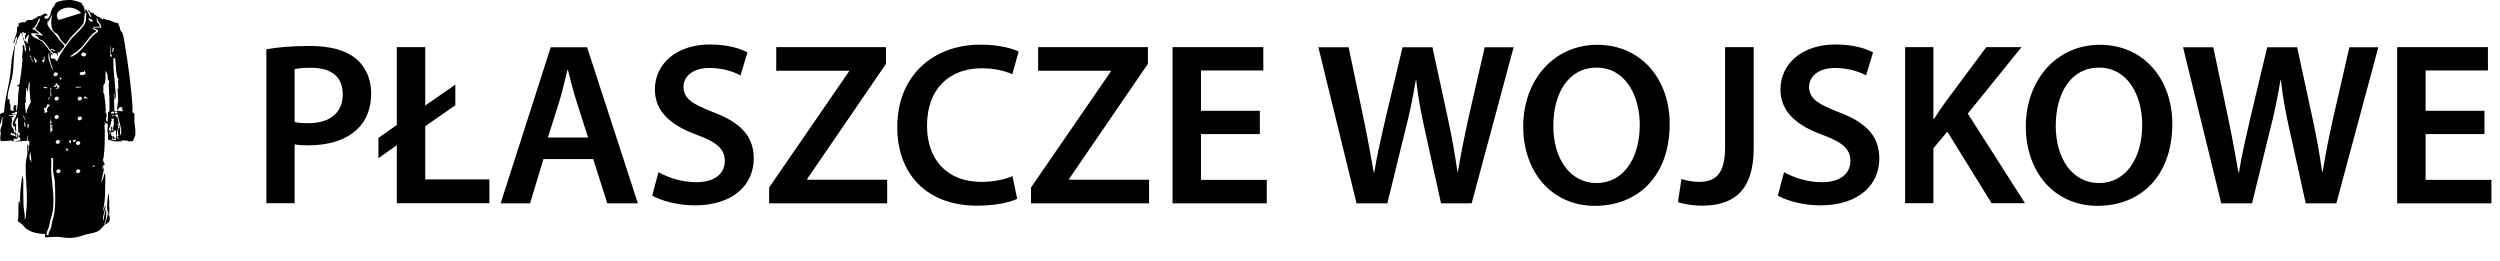
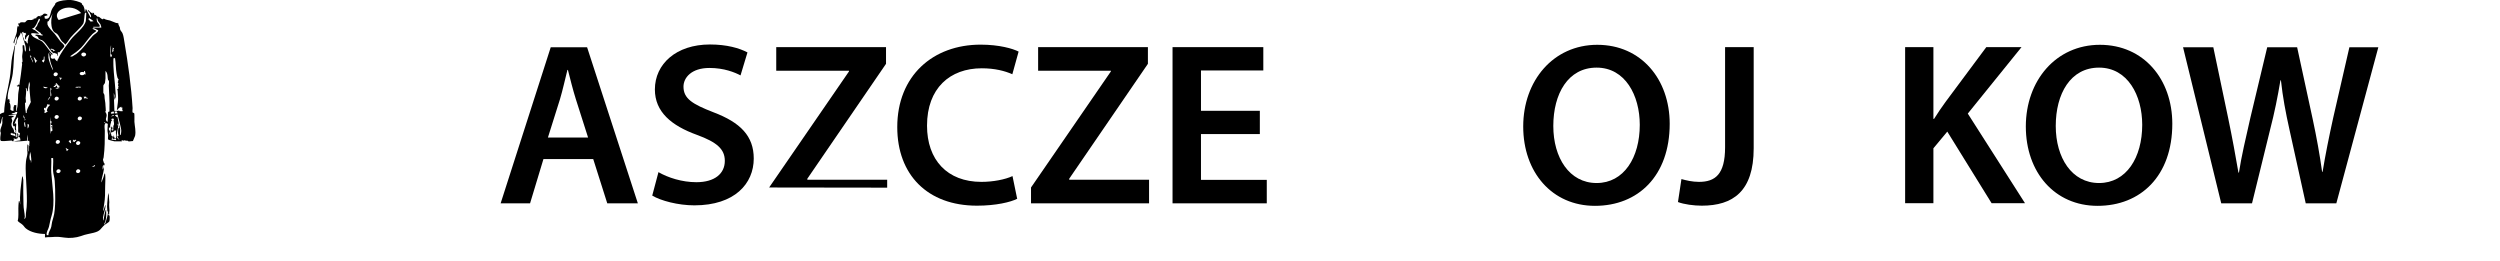
<svg xmlns="http://www.w3.org/2000/svg" id="a" width="151.21" height="15.8" viewBox="0 0 151.21 15.8">
-   <path d="M16.11,2.98c.62-.11,1.47-.2,2.63-.2,1.26,0,2.19.27,2.79.77.56.46.92,1.2.92,2.09s-.28,1.64-.81,2.14c-.69.69-1.76,1.01-2.98,1.01-.32,0-.62-.01-.84-.06v3.56h-1.71V2.98ZM17.82,7.38c.21.06.49.07.84.07,1.29,0,2.07-.63,2.07-1.74s-.73-1.61-1.92-1.61c-.48,0-.81.04-.99.08v3.19Z" />
-   <path d="M24,12.3v-3.52l-1.11.79v-1.23l1.11-.78V2.85h1.72v3.53l1.82-1.26v1.25l-1.82,1.26v3.22h3.88v1.44h-5.6Z" />
  <path d="M32.87,9.62l-.81,2.68h-1.78l3.03-9.44h2.2l3.07,9.44h-1.85l-.85-2.68h-3ZM35.57,8.32l-.74-2.32c-.18-.57-.34-1.22-.48-1.77h-.03c-.14.55-.28,1.2-.45,1.77l-.73,2.32h2.42Z" />
  <path d="M39.84,10.42c.56.32,1.4.6,2.28.6,1.11,0,1.72-.52,1.72-1.29,0-.71-.48-1.13-1.68-1.57-1.55-.56-2.55-1.39-2.55-2.75,0-1.54,1.29-2.72,3.33-2.72,1.02,0,1.78.22,2.27.48l-.42,1.39c-.34-.18-.99-.45-1.88-.45-1.09,0-1.57.59-1.57,1.13,0,.73.55,1.06,1.81,1.55,1.64.62,2.44,1.44,2.44,2.8,0,1.51-1.15,2.83-3.59,2.83-.99,0-2.03-.28-2.55-.59l.38-1.43Z" />
-   <path d="M46.52,11.34l4.83-7.02v-.04h-4.4v-1.43h6.64v1.01l-4.76,6.95v.06h4.83v1.43h-7.14v-.95Z" />
+   <path d="M46.52,11.34l4.83-7.02v-.04h-4.4v-1.43h6.64v1.01l-4.76,6.95v.06h4.83v1.43v-.95Z" />
  <path d="M61.53,12.02c-.41.21-1.3.42-2.44.42-3,0-4.82-1.88-4.82-4.75,0-3.11,2.16-4.99,5.04-4.99,1.13,0,1.95.24,2.3.42l-.38,1.37c-.45-.2-1.06-.36-1.85-.36-1.92,0-3.31,1.2-3.31,3.47,0,2.07,1.22,3.4,3.29,3.4.7,0,1.43-.14,1.88-.35l.28,1.36Z" />
  <path d="M62.36,11.34l4.83-7.02v-.04h-4.4v-1.43h6.64v1.01l-4.76,6.95v.06h4.83v1.43h-7.14v-.95Z" />
  <path d="M76.2,8.11h-3.56v2.77h3.98v1.42h-5.7V2.85h5.49v1.41h-3.77v2.44h3.56v1.4Z" />
-   <path d="M82.05,12.3l-2.31-9.44h1.83l.9,4.29c.24,1.15.46,2.35.62,3.29h.03c.15-.99.42-2.12.69-3.31l1.02-4.27h1.81l.94,4.34c.24,1.12.43,2.17.57,3.19h.03c.17-1.04.39-2.12.64-3.26l.98-4.27h1.75l-2.54,9.44h-1.85l-.98-4.44c-.24-1.08-.41-1.98-.52-3h-.03c-.17,1.01-.35,1.92-.63,3l-1.09,4.44h-1.86Z" />
  <path d="M100.99,7.48c0,3.17-1.92,4.97-4.52,4.97s-4.34-2.03-4.34-4.8,1.82-4.94,4.48-4.94,4.38,2.09,4.38,4.78ZM93.95,7.62c0,1.92.97,3.45,2.62,3.45s2.61-1.54,2.61-3.52c0-1.78-.88-3.46-2.61-3.46s-2.62,1.58-2.62,3.53Z" />
  <path d="M104.35,2.85h1.72v6.12c0,2.61-1.26,3.47-3.14,3.47-.48,0-1.08-.08-1.44-.22l.21-1.39c.28.08.66.17,1.06.17.98,0,1.58-.45,1.58-2.09V2.85Z" />
-   <path d="M107.92,10.42c.56.32,1.4.6,2.28.6,1.11,0,1.72-.52,1.72-1.29,0-.71-.48-1.13-1.68-1.57-1.55-.56-2.55-1.39-2.55-2.75,0-1.54,1.29-2.72,3.33-2.72,1.02,0,1.78.22,2.27.48l-.42,1.39c-.34-.18-.99-.45-1.88-.45-1.09,0-1.57.59-1.57,1.13,0,.73.55,1.06,1.81,1.55,1.64.62,2.44,1.44,2.44,2.8,0,1.51-1.15,2.83-3.59,2.83-1,0-2.03-.28-2.55-.59l.38-1.43Z" />
  <path d="M115.23,2.85h1.71v4.34h.04c.22-.36.46-.7.69-1.02l2.47-3.32h2.13l-3.25,4.02,3.46,5.42h-2.02l-2.68-4.33-.84,1.01v3.32h-1.71V2.85Z" />
  <path d="M131.39,7.48c0,3.17-1.92,4.97-4.52,4.97s-4.34-2.03-4.34-4.8,1.82-4.94,4.48-4.94,4.38,2.09,4.38,4.78ZM124.34,7.62c0,1.92.97,3.45,2.62,3.45s2.61-1.54,2.61-3.52c0-1.78-.88-3.46-2.61-3.46s-2.62,1.58-2.62,3.53Z" />
  <path d="M134.35,12.3l-2.31-9.44h1.83l.9,4.29c.24,1.15.46,2.35.62,3.29h.03c.15-.99.42-2.12.69-3.31l1.02-4.27h1.81l.94,4.34c.24,1.12.43,2.17.57,3.19h.03c.17-1.04.39-2.12.64-3.26l.98-4.27h1.75l-2.54,9.44h-1.85l-.98-4.44c-.24-1.08-.41-1.98-.52-3h-.03c-.17,1.01-.35,1.92-.63,3l-1.09,4.44h-1.86Z" />
-   <path d="M150.27,8.11h-3.56v2.77h3.98v1.42h-5.7V2.85h5.49v1.41h-3.77v2.44h3.56v1.4Z" />
  <path d="M1.39,2.26c-.04-.07-.05-.19-.1-.26-.01-.02,0-.03-.05-.02,0,.14-.13.25-.18.38-.05.12-.05.25-.1.37-.04,0-.02-.04-.02-.06.03-.15.11-.3.08-.46-.04.01-.05.06-.07.09-.04.09-.05.18-.08.27,0,.03.03.05-.04.04-.03-.08.02-.15.04-.21.04-.16.12-.31.15-.48.02-.1,0-.21.04-.31,0-.02.02-.04.04-.05l.05.07c.04-.09-.12-.19,0-.23l.02.04c.03-.15.29-.07.34-.09.02,0,.08-.09.1-.1.11-.08.2-.02.3-.04.04,0,.08-.05.14-.04l-.02-.04s.1.01.09-.04l.06.04c0-.08.09-.14.18-.17l.1.05-.02-.07c.1.03.19-.1.21-.11.1-.02.16.01.22.06v.04s-.18.05-.18.05l.02.14c.32.1.33-.29.39-.46s.13-.24.22-.37c.04-.06-.01-.07.09-.14C3.61.03,4.01-.01,4.28,0c.13,0,.61.12.67.21.02.03.01.07.03.08.01.02.04.02.05.04.07.13.09.25.1.39.06,0,.02-.21.08-.16l.26.48h.04s-.01-.12-.02-.15c0-.02-.05-.02-.05-.05s.01-.07.01-.07c0,0-.04,0-.06-.03-.02-.02-.14-.15-.04-.13,0,.04.24.22.26.21v-.07s.06.04.08.06c0,0,0,.06,0,.07,0,0,.07.01.1.03s.09.09.11.1c.01,0,.04,0,.07,0,.07.03.16.15.26.16l.02-.04h.04c.11.07.25.08.36.11.13.04.25.11.38.15.03.01.06-.03.07.02l.05-.02c0,.1.06.18.1.27.01.04,0,.08.02.13.03.09.12.15.15.25.06.15.08.37.11.53.22,1.3.41,2.66.49,3.97,0,.07-.02.21,0,.26,0,.02.07.02.09.04.04.04.01.44.02.53.02.28.1.56.04.85l-.13.31c-.09,0-.18.03-.26.02-.04,0-.03-.03-.05-.04-.04,0-.1.01-.15-.02v.03s-.04-.04-.04-.04l-.09.04v-.04s-.12.03-.12.03l.06.04h-.46s-.38-.08-.39-.12c-.02-.05,0-.17,0-.23,0-.11-.04-.23-.04-.34,0-.13.02-.25.02-.37l-.23-.1c-.02.06.11.06.11.08-.02.02-.04,0-.06.04-.04.13,0,.27,0,.4,0,.55,0,1.04-.07,1.59,0,.05-.05.14-.04.18,0,.01.05.15.06.19,0,.02.05,0,.04.04,0,.05-.05.12-.06.18,0,.05.02.1.01.16-.03.25-.13.5-.15.75,0,.04,0,.05.02,0,.07-.17.14-.34.17-.51.03,0,.04.05.04.06.03.23,0,.5,0,.73,0,.36,0,.71-.06,1.07-.02.13-.04.26-.07.39.02.02.04-.03.04-.04.04-.09.06-.2.09-.29.03,0,.02.02.02.04,0,.21-.12.48-.15.7,0,.06,0,.12,0,.18.03,0,.03-.05.04-.07.04-.2.06-.38.13-.57.04,0,.02.04.02.06.01.22.01.44-.05.65-.02.06-.08.12-.06.19.04-.03.06-.1.08-.14.04-.13.15-.5.14-.61,0-.04-.04-.07-.04-.11-.04-.3.02-.6.04-.91l.04-.15.04.56c-.02.17,0,.34.01.5,0,.07-.03.15-.01.22l-.04-.02-.02.1.04-.04.02.11.04-.16c-.03.12,0,.32-.03.43-.02.08-.22.17-.29.23-.27.24-.23.37-.67.48-.31.08-.45.08-.77.2-.28.1-.69.14-.99.09-.39-.05-.4-.06-.79-.03-.13,0-.26,0-.39.02v-.21c-.39,0-.87-.1-1.15-.33-.08-.06-.13-.16-.2-.22-.09-.09-.22-.14-.3-.24.07-.25.03-.51.04-.76,0-.11.01-.25.02-.35,0-.02,0-.1.04-.1l.06.23c-.06-.57.04-1.14.11-1.71.03,0,.03.03.04.05.01.04.03.14.03.17,0,.49-.01.99.01,1.48,0,.24.07.5.08.73,0,.05-.03.1-.02.15.12-.09.07-.25.09-.36.08-.52.06-.91.04-1.43-.02-.55-.09-1.15-.04-1.69.01-.15.08-.34.09-.48s-.04-.31-.02-.46c0-.02,0-.1.04-.1v.29s.03.15.06.15c-.04-.14,0-.27-.02-.41l.06.09c-.04-.12.04-.22-.02-.34l-.08.02v-.17s-.04-.22-.04-.22v.37c-.25.03-.53.05-.78.04-.05,0-.13,0-.15-.05-.16,0-.44.05-.6.03-.02,0-.05,0-.06-.02-.08-.06,0-.38,0-.47,0-.03-.03-.06-.03-.09-.01-.18.1-.32.12-.48.02-.14-.04-.25.05-.39-.01-.02-.04.02-.05.03-.07.11-.05.25-.1.35-.01.02-.03.04-.05.02-.02-.14.02-.28.02-.42,0-.04-.03-.09-.02-.12,0-.06.19-.13.26-.14.02-.7.23-1.38.34-2.07.06-.35.07-.7.11-1.05.04-.31.12-.61.19-.92.04,0,.02.04.02.06,0,.04-.02.09-.02.14-.07.48-.05,1-.12,1.5-.06.44-.25.85-.3,1.3-.01.09,0,.2,0,.29l.06-.07s.03.03.04.04c.02.04-.02.15.05.13l-.06.02c.03.06.06.11.07.18.02.09.01.17,0,.24-.02.07.11.13.19.12,0-.07-.01-.17,0-.24,0-.03.08-.04.02-.11h.15s-.02.36-.02.36c.03,0,.03-.03.04-.05.09-.32.07-.63.09-.96.01-.16.06-.32.06-.49l-.1.02-.05-.07h.08s.02-.07.02-.07l.06.05c.06-.42.13-.85.17-1.27,0-.05-.02-.08-.02-.11,0,0,.04,0,.04-.03.01-.1-.02-.21-.02-.3,0-.13.04-.28.04-.41,0-.1-.03-.2,0-.31l.08.03c.03.08.02.29.06.35,0,0,.03.02.03.02.07-.29-.1-.58-.17-.87,0,0,.03,0,.04.03.04.07.04.16.08.22.03.05.02-.04.07-.02,0,0,.06.19.11.14-.02-.18.04-.35.09-.52-.04,0-.14.1-.16.13-.04.05-.01.13-.08.16-.01-.13-.06-.22.06-.33-.02-.01-.06-.08-.06-.08,0,0-.08.03-.1.01l-.02-.07-.06.04-.02-.04c.01.11.04.22.06.32ZM5.21.77h-.07c-.04.12-.04.57-.11.67-.18.28-.54.56-.76.83-.12.15-.19.31-.33.43-.03-.09-.14-.14-.2-.21-.13-.15-.18-.41-.38-.5-.36-.17-.29-1.02-.13-1.26.03-.05-.31.61-.3.55l-.06.03c0,.05,0,.11,0,.16.07.23.3.41.45.59.12.14.21.3.33.44.06.07.22.18.24.27.02.1-.25.29-.28.39h-.12s.02.22.02.22c-.06-.01-.03-.07-.05-.1-.02-.04-.14-.05-.17-.09l-.02.04s-.08-.05-.12-.08c-.18-.18-.35-.52-.55-.68-.07-.06-.17-.06-.23-.11-.06-.04-.04-.08-.08-.13-.04-.05-.13-.07-.18-.11.17-.08.3.04.47.03.02-.08-.05-.05-.08-.08-.02-.01-.02-.05-.05-.08-.05-.05-.32-.21-.32-.25,0-.06.08-.12.11-.17.02-.04.03-.09.05-.14.05-.09.14-.18.12-.29h-.06c-.06.13-.12.29-.19.4-.03.05-.11.18-.18.17-.12.01.13.12.14.12.09.06.16.14.25.2-.09.04-.52-.1-.49.04,0,0,.1.12.11.14.11.1.45.22.56.3.16.14.37.47.51.64.04.05.22.14.07.16l-.15-.16c-.01.07.11.12.12.18,0,.02-.03.04-.03.06-.02.11.02.17.16.17l.04-.05c.07.07.11.16.2.2.02-.03,0-.07,0-.09,0-.01.04-.01.04-.03.18-.43.48-.8.76-1.18.26-.35.83-.73.92-1.14,0-.03.04-.47.03-.48ZM5.45,1.15l-.05-.06c-.05-.02-.04.11-.04.11,0,0,.03.01.05.02.02.02.02.04.04.06.05.05.15,0,.21,0l-.2-.15ZM5.99,1.62h-.35v.05h.46c.07,0,0-.09,0-.1,0-.03,0-.07-.02-.09-.06-.12-.2-.2-.18-.36h-.06s.02.18.04.21c.02.03.24.26.12.29ZM5.93,1.82c-.12-.03-.19-.13-.32-.11-.07.06.23.11.21.17-.07.07-.16.11-.23.18-.24.24-.44.57-.68.82-.19.19-.42.36-.65.51-.03.03.05.04.1.03.01,0,.22-.13.25-.15.41-.3.68-.76,1-1.1.11-.12.32-.2.33-.34ZM1.77,2.75v.31s.03.05.03.04l.03-.06-.06-.29ZM6.7,3.3c-.05-.05.05-.55.01-.55-.04.24-.1.48-.01.71l.08-.06h-.06s.06-.04.06-.04c-.03-.03-.04-.05-.02-.09l-.06.04ZM6.85,2.91l-.02-.05-.06.32.04-.07.06.04-.04-.06.06-.06-.06-.04c.06,0,.07-.05.06-.09l-.04.02ZM3.37,3.08c-.1-.05-.18-.17-.32-.12l.04.07.05-.04c.05.03.09.07.08.12.03,0,0-.03.05-.04.03,0,.07,0,.1,0ZM4.96,3.21c-.13.11.06.28.2.17.15-.12-.07-.27-.2-.17ZM2.93,3.23v.26c0,.1.17.58.23.68,0,0,.03.07.05.05-.04-.17-.12-.32-.16-.49s-.05-.3-.08-.45c0-.02.02-.04-.03-.05ZM1.92,3.42s-.12-.12-.11-.03l.19.4c.01-.13-.1-.24-.15-.37h.06ZM2.17,3.63s0-.05-.02-.06c-.03-.05-.08-.1-.12-.14l.11.37c.07-.02.04-.12.11-.11v-.02s-.07-.03-.08-.04ZM2.69,3.42c-.05,0-.04,0-.04.03,0,.04,0,.12-.02.16-.01.02-.09,0-.08.07,0,.07.06.07.11.1v-.09s.03.02.03.02v-.29ZM6.96,3.51l-.1.02s-.01.39,0,.47c.02.48.09.97.12,1.46,0,.15.05.34,0,.48,0,.02-.04.01-.04.02v.04s.04.04.04.04c-.13-.02-.03-.21-.06-.29l-.04-.13.04,1.09c.1.01.2-.01.29-.02,0,0,0,.03.02.03.05,0,.19.03.22-.02-.11-.01-.02-.14-.06-.21l-.06.02v-.07c-.03.05-.12.07-.14.09-.03.03-.05.11-.12.12l.06-.46c.03-.23,0-.46-.01-.69,0-.04-.03-.08-.02-.12h.06c-.04-.07.01-.11.01-.14,0-.02-.03-.05-.03-.07,0-.09.06-.13-.03-.21l.04-.02-.02-.1.06.03c0-.06-.07-.12-.08-.16-.02-.07-.05-.19-.06-.27-.05-.29-.04-.62-.09-.91ZM5.14,4.3h-.06s0,.07,0,.07c-.09-.04-.25-.02-.26.08,0,.12.25.13.28.03l.06.04c.03-.08-.01-.14-.02-.21ZM6.38,4.3v.45s-.02.21-.03.25c-.01.06-.09.12-.1.18,0,.03,0,.4,0,.43,0,.03.07.08.07.18,0,.22.06.38.06.6,0,.05.03.32.02.34,0,.01-.04,0-.04.02.05.07.09.14.09.23,0,.13-.1.22,0,.35.02.02.02.04.06.03l.03-.59.08-.03c0-.06,0-.13,0-.19.02-.43-.03-.93-.04-1.37,0-.11.03-.22,0-.33l-.04.02c-.05-.18,0-.42-.15-.57ZM3.27,4.58c.14.11.31-.1.18-.18-.15-.09-.27.1-.18.18ZM3.63,4.7s0-.02,0-.03l-.04.03c.06.03-.01.14.08.13v-.07s.09-.03.09-.03c-.03-.04-.09-.02-.12-.03ZM1.85,6.11s-.07-.7-.07-.79c0-.08.04-.17.02-.25l-.04-.13-.09.59c-.09-.06,0-.18-.11-.21.05.21,0,.41-.01.62,0,.07.03.17.01.25,0,.03-.04.02-.05.05,0,.06.02.28.02.36,0,.07.04.14.02.21l.09.03c-.13-.12.26-.65.23-.71,0,0-.03,0-.03,0ZM3.61,5.19c-.09.04-.16-.17-.2-.16l-.07.06h.06s0,.04,0,.04h-.11s.06.03.06.03l-.11.07.02.04c.07-.02.12,0,.13-.08h.07s-.02.08-.02.08c.02.02.13-.06.11.02-.11-.03-.1.07-.18.02v.04c.06,0,.17.05.18-.04l.04.04c-.03-.07,0-.1.02-.16ZM4.7,5.28l.17.02.02-.05s-.22-.01-.26,0-.07,0-.06.05c.06-.03.08.02.12.02v-.03ZM3.05,5.31v.47s.02.05.04.04c.06-.15-.09-.32.04-.44-.05-.01-.03-.06-.09-.08ZM2.88,6.08c.07-.07.15-.16.17-.25-.08.06-.14.16-.17.25ZM5.23,5.88c-.04-.07-.13-.02-.19-.02l.06.02-.04.05.1.04v-.05s.11.05.11.05l.05-.04-.13-.04.04-.02ZM2.93,6.34s0-.06-.05-.05v.04s-.05,0-.05,0l.04.04h-.04s.02.07.02.07h-.06s.02.05.02.05l-.04-.02v.09s-.07-.04-.07-.04c-.08,0-.03.19.03.18.02.04-.03.03-.04.04-.02.02,0,.1.03.1l.16-.09c0-.06-.06-.01-.04-.11.01-.05.06-.19.12-.19l-.04-.03s.05,0,.06-.01c.02-.01.02-.06.05-.08h-.09ZM7.11,6.86l-.04-.12h-.13s0,.12,0,.12h.17ZM6.89,6.75c-.09,0-.12,0-.19.04l.04.03-.04.06.19-.02v-.1ZM1.05,6.77h-.19s.09.04.09.04l-.26.05c.11.06.19.06.32.05l.04-.14ZM.99,6.93c-.15.02-.35-.01-.47.06,0,.04,0,.03.04.02.11-.04.15,0,.26,0v.07c-.21.02-.09.11-.08.21,0,.08-.05.15-.05.23,0,.1.06.24.14.29l-.02.05c.07.01.02.03.03.06.02.08.03.13.14.1v.27s.06,0,.06,0l-.02-.21.06-.02c0,.05-.01.11-.01.16,0,.07.07.13-.03.16l.02-.07-.05.02v.09s-.18-.05-.18-.05c-.03.08.05.05.04.11l-.04-.02-.02.09.43-.06-.03-.17c-.07-.06-.08.03-.1-.09-.01-.06.11.03.08-.03,0-.03-.11,0-.09-.06l.11.02c-.03-.05.03-.1-.04-.13-.01,0-.04,0-.04,0-.06-.07-.02-.21-.03-.29,0-.15-.02-.31-.02-.46,0-.07.04-.12,0-.19l-.1.14c-.03.08-.07.18-.1.26-.02.07.05-.05.08-.03.05.04,0,.21,0,.26,0,.09.04.17.01.26-.06.05-.01-.09-.02-.1s-.03,0-.04-.02c-.03-.09,0-.15-.02-.24l-.06.03c-.18-.23.12-.46.15-.69ZM7.11,6.93s-.16.01-.15.06l.12.1.02-.04s.08.4.09.47c.02.1.07.2.08.31,0,.1-.02.2,0,.29,0,.02,0,.05.04.05,0-.11.04-.22.02-.33-.02-.12-.06-.28-.09-.41-.04-.17-.1-.34-.13-.51ZM1.48,7.29l.06-.04-.12-.3s0,.09,0,.13c.01.06.07.09.08.09,0,.02,0,.09-.02.12ZM6.85,6.96s-.15.07-.12.08l.17-.04-.05-.05ZM3.14,7.34s-.07,0-.08-.03l-.03-.24.02,1c.05,0,0-.1.02-.12,0,0,.09-.01.1-.05,0-.03,0-.15-.03-.17l-.03.04v-.06s.06,0,.06,0v-.05s-.09.02-.09.02l.02-.05.06.02v-.09s-.11,0-.11,0l.06-.07-.09-.02.09-.02s.01-.09,0-.1ZM6.87,7.6c.05-.08.02-.22,0-.31,0-.03.02-.06.02-.08-.02-.08-.26-.03-.1.08-.09.02-.06.05-.07.09-.04.12-.07.23-.05.36l-.08-.04s-.01.12,0,.17c.01.03.06.02.06.04.01.04-.05.17,0,.24l.04-.2c0-.11.02-.21.06-.31l.06.12c-.09.03-.04.07-.06.13.03,0,.02-.07.06-.04,0,0-.04.06.02.07v-.11s.02,0,.02,0l.02.11v-.14s-.06,0-.06,0l.02-.08h.08s-.08-.07-.08-.07c0-.03.03-.01.04-.02ZM1.52,7.39c-.06,0-.04,0-.05.04-.02.08.01.17.03.24.03.03.04,0,.04-.03.01-.08-.04-.17-.02-.26ZM1.67,7.77c.08-.06.13-.26,0-.28v.28ZM7.21,7.73s-.03-.17-.04-.2c0-.02,0-.05-.04-.05-.05.07.02.12.02.17,0,.01-.02.12-.03.16-.02.21-.17.51.09.64.02-.05-.03-.03-.04-.05-.01-.02-.06-.13-.07-.16,0-.05.04,0,.06,0,.02-.06-.02-.13-.02-.19,0-.08,0-.23.03-.3,0-.01.03-.01.03-.01ZM7.02,7.86l-.07.07v-.03s-.05,0-.05,0v.07s-.04-.04-.04-.04v.05s-.04-.01-.04-.01l-.06.05-.03-.04c-.04.09,0,.16.02.25h.08s-.04.05-.04.05l.04.06.06-.18v.12s.06,0,.06,0l-.06.07s.09.05.13,0c.02-.16-.03-.33,0-.49ZM.73,8.08s-.01-.05-.05-.05v.05s-.06,0-.06,0l.05.08c.11.04.2.02.27.11-.01-.08.01-.17-.11-.2l-.02.05c0-.07-.07-.05-.08-.06ZM6.89,8.43l-.15-.11.04.06-.04.04c.07.07.19.02.28.06v-.09s-.11.02-.11.02l-.02-.05v.07ZM4.53,8.54s.05-.02.07-.04c.04-.05-.07-.08-.08,0-.04,0,0-.03-.03-.04-.03,0-.06,0-.09,0l.04.05s-.05,0-.04.04l.12.04s.01-.04.02-.05ZM4.27,8.48c-.06,0-.09.03-.12.06.02.02.1.14.15.12l-.02-.18ZM4.08,9.03l-.09-.09c-.04.07.02.05.02.07.01.05-.01.08.04.13.04,0,.02-.03.03-.05.02-.02.11-.02.02-.09l-.03.04ZM1.88,9.85c.04-.17-.01-.35-.02-.52l-.04-.15c0,.1-.04.22-.04.31,0,.02.02.19.03.19,0,.02.06.02.06.04.01.03-.03.11.02.13ZM6.23,10.24c.02-.1.06-.19.04-.28-.07.05-.07.16-.06.22,0,.02-.02.07.02.06ZM5.74,9.98l-.19.12.1-.02.02.03c-.02-.08.03-.03.05-.05l.03-.03-.02-.06ZM3.2,9.56h-.1c.02.29-.02.59,0,.87.05.8.26,1.83.02,2.62-.08.26-.1.42-.16.67-.04.17-.18.32-.13.5h.1c-.01-.18.14-.34.17-.5.04-.28.05-.31.13-.58.15-.46.12-1.68.08-2.2-.01-.19-.09-.41-.1-.6-.02-.26.03-.53,0-.79ZM4.91.79c-.61-.7-1.85-.16-1.36.42M2.62,5.24c0,.12.25.13.28.03l.06.04M3.33,6.05c.14.11.31-.1.18-.18-.15-.09-.27.1-.18.18M4.73,6.05c.14.11.31-.1.18-.18-.15-.09-.27.1-.18.18M3.33,7.16c.14.11.31-.1.18-.18-.15-.09-.27.1-.18.18M4.73,7.25c.14.11.31-.1.18-.18-.15-.09-.27.1-.18.18M3.4,8.67c.14.11.31-.1.18-.18-.15-.09-.27.1-.18.18M4.63,8.74c.14.11.31-.1.18-.18-.15-.09-.27.1-.18.18M3.44,10.44c.14.11.31-.1.18-.18-.15-.09-.27.1-.18.18M4.63,10.44c.14.11.31-.1.18-.18-.15-.09-.27.1-.18.18" />
</svg>